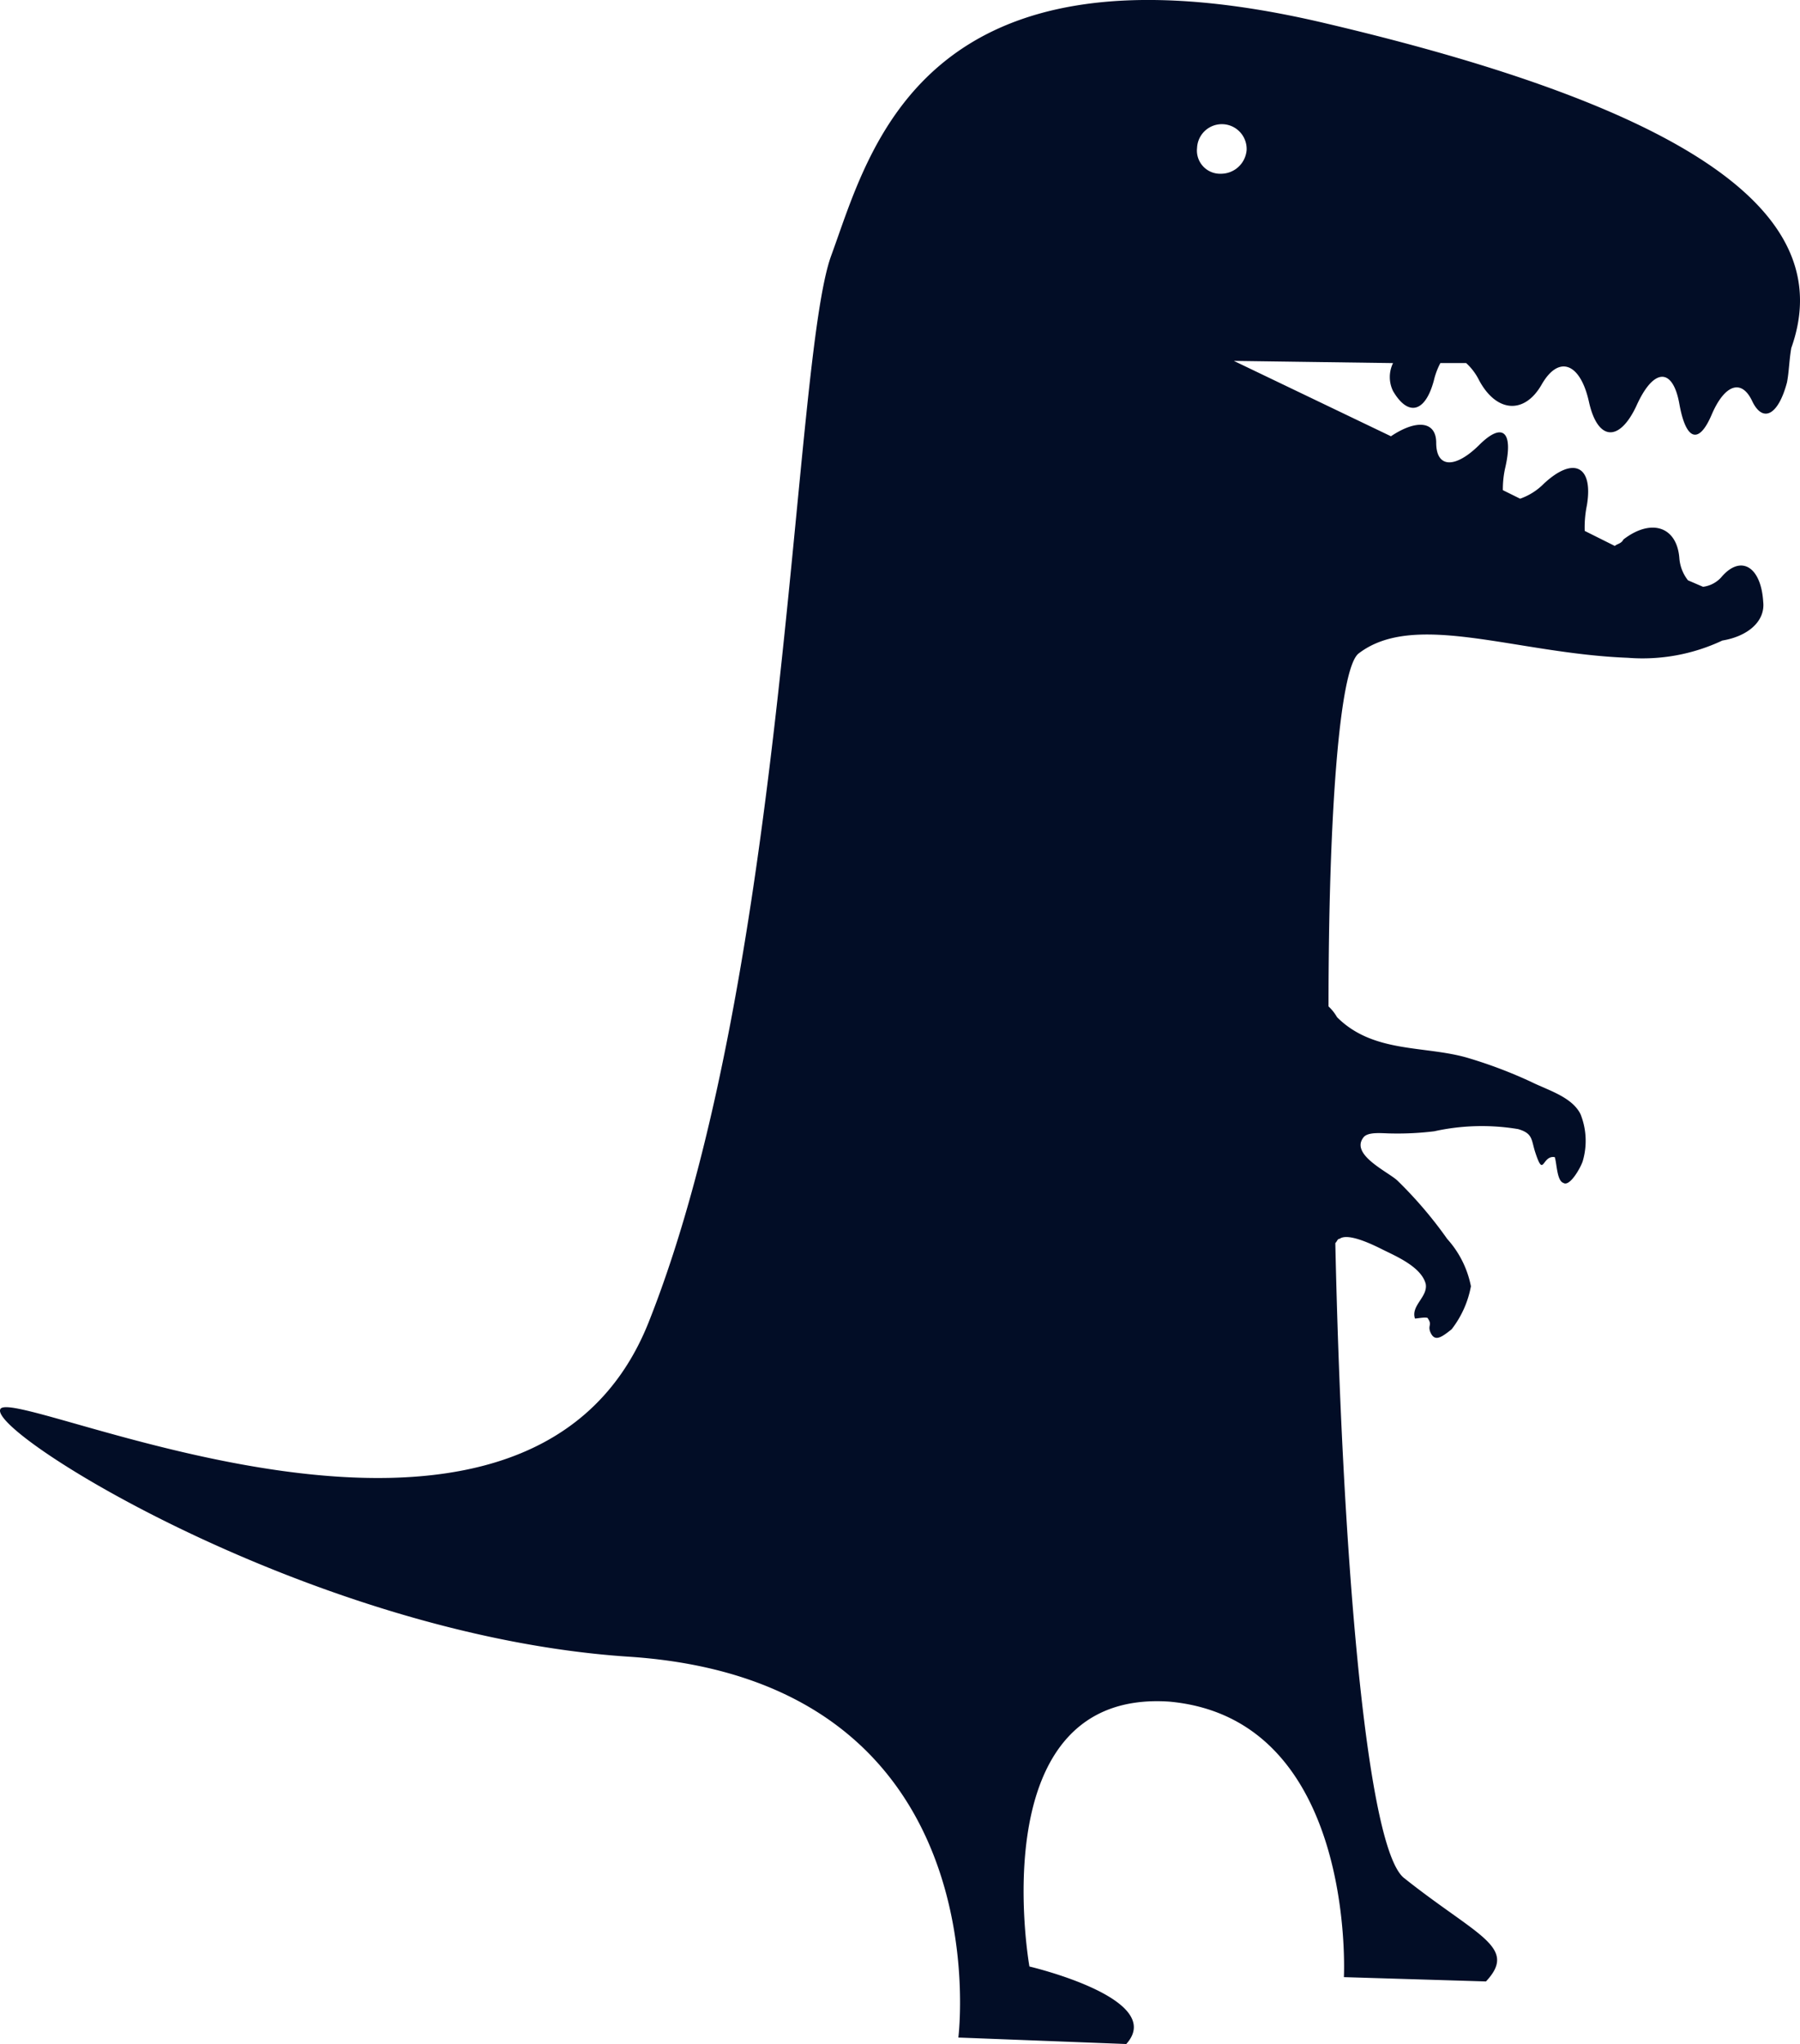
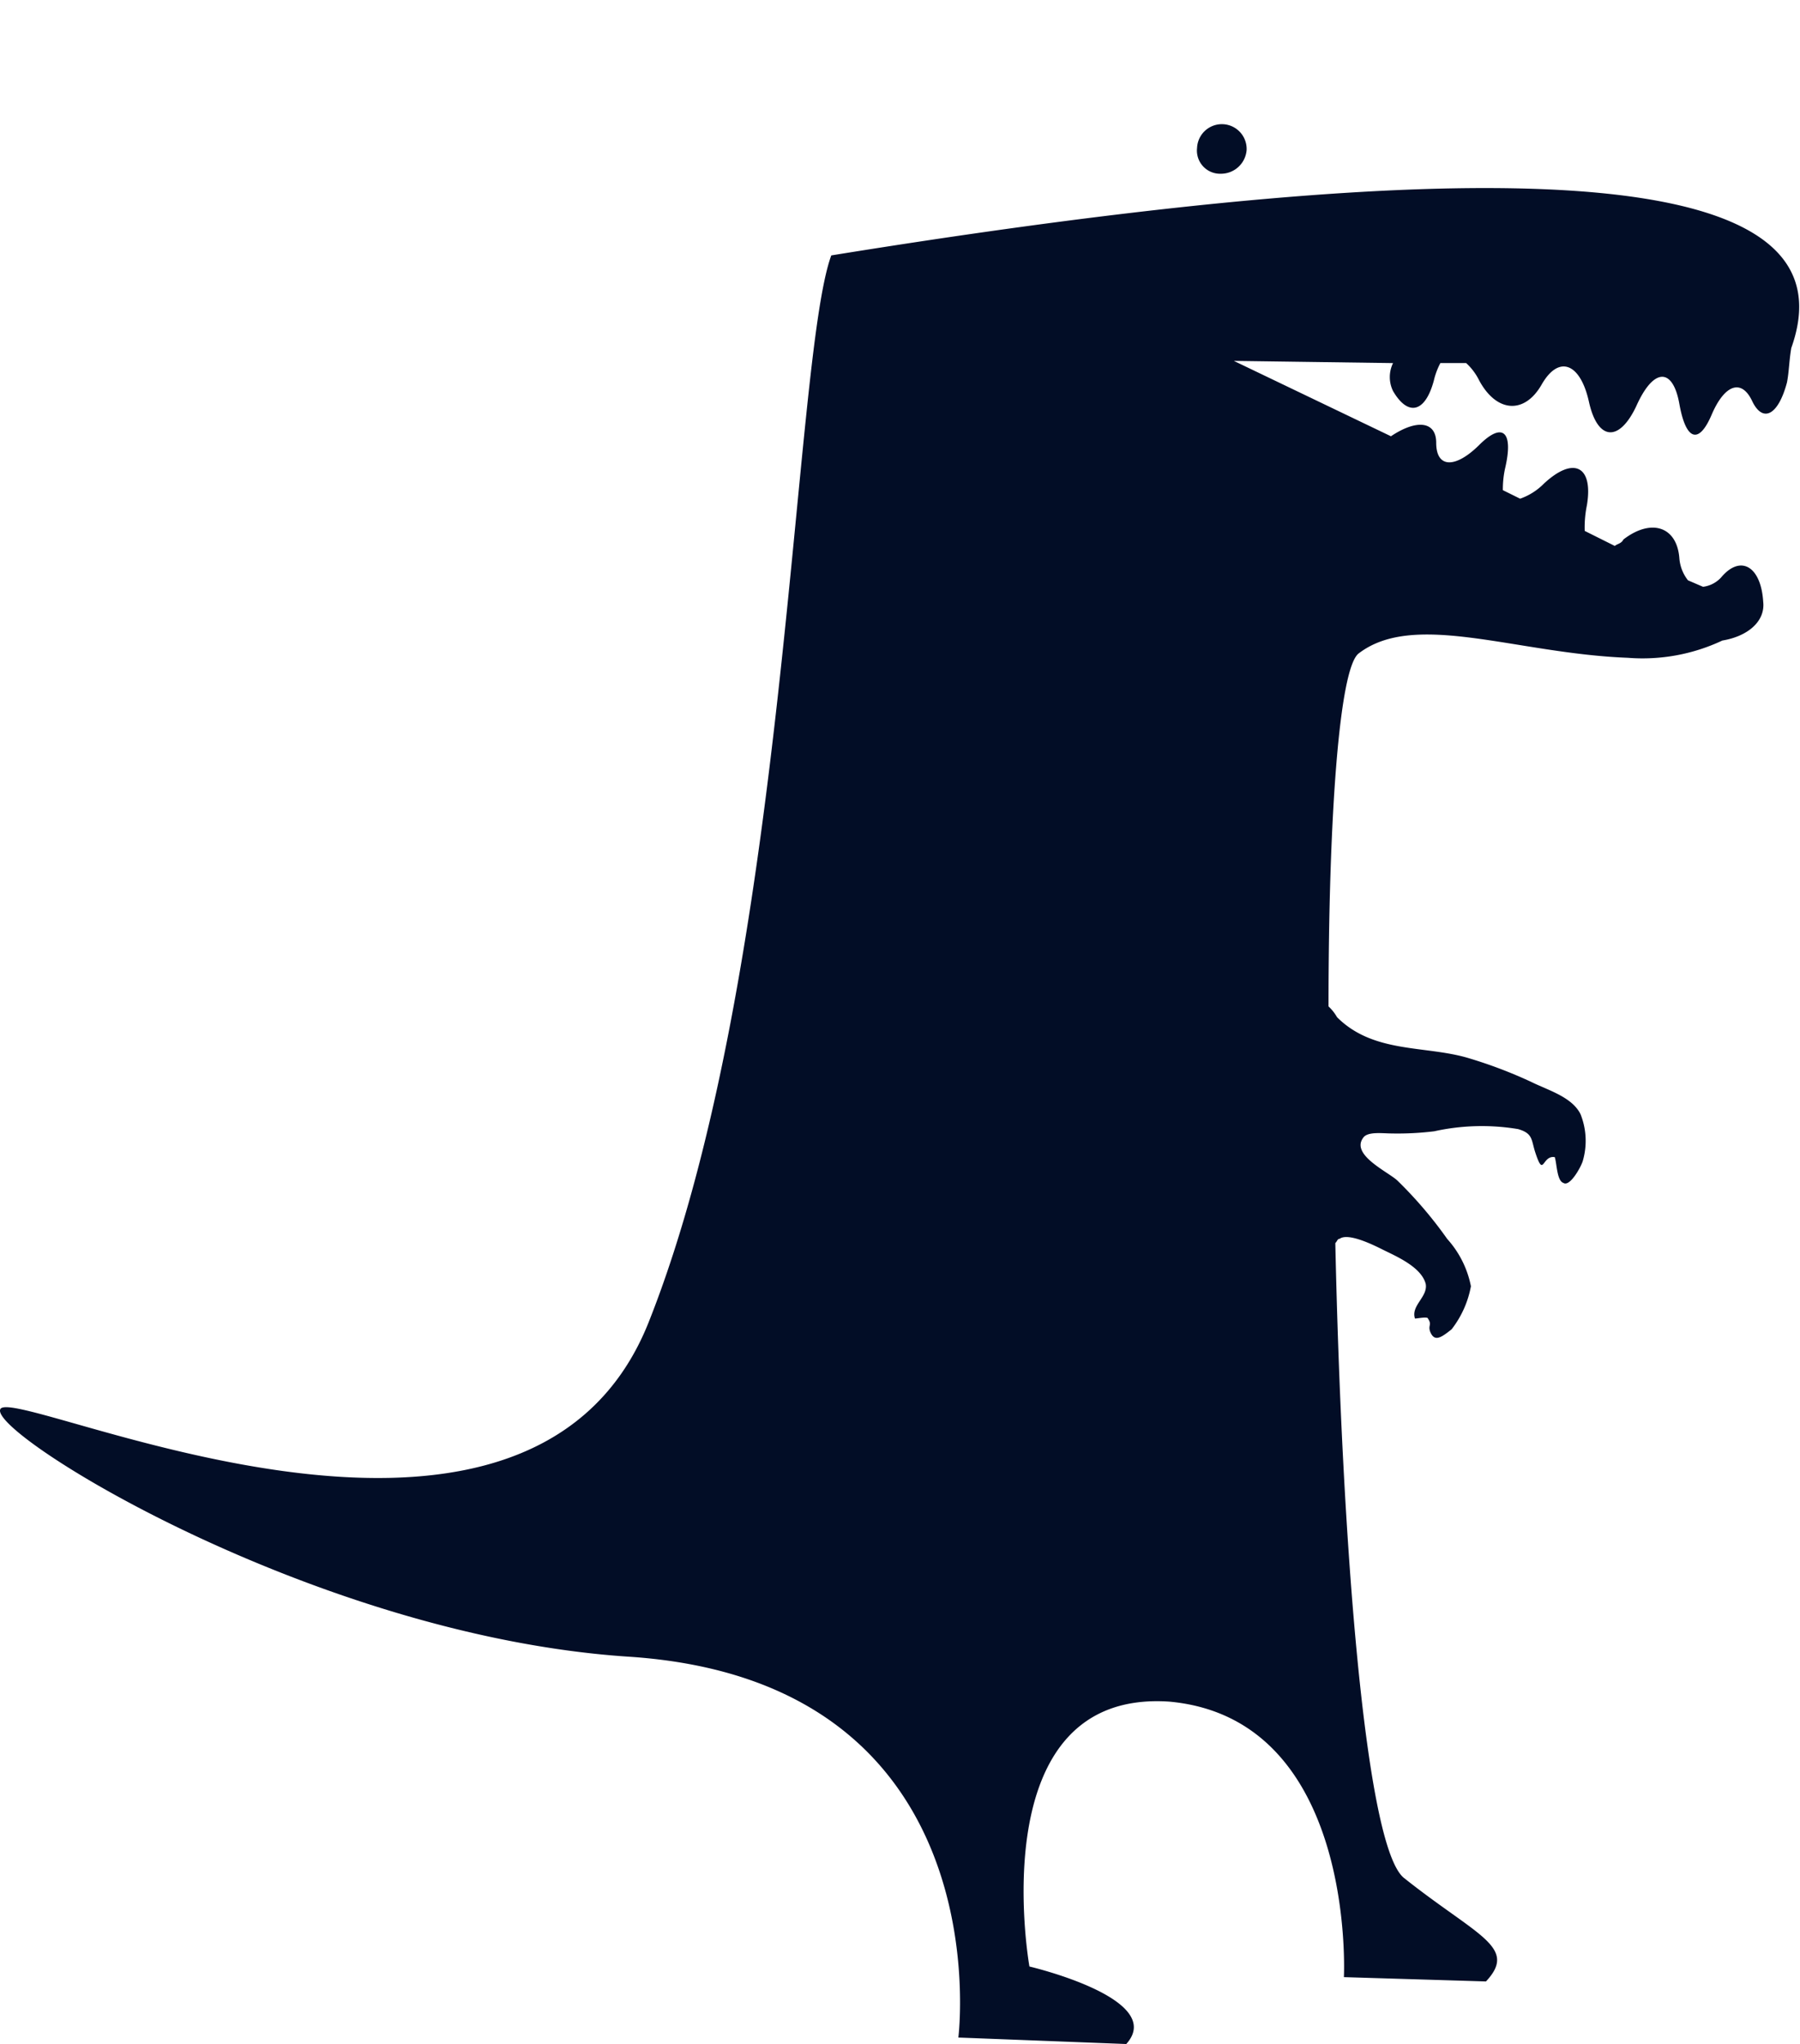
<svg xmlns="http://www.w3.org/2000/svg" width="48.928" height="55.566" viewBox="0 0 48.928 55.566">
-   <path id="icon-kids" d="M.009,38.305c.352-.7,14.276,5.968,17.614-2.34,3.8-9.538,3.919-26.153,4.973-29.022S25.053-1.95,35.994.625C46.468,3.082,49.92,6.008,48.691,9.46c-.06.352-.06.644-.117.936-.233.878-.645,1.111-.937.526-.293-.645-.761-.469-1.111.352s-.7.7-.877-.293-.7-.995-1.171.059c-.469.995-1.054.937-1.287-.117s-.818-1.287-1.286-.469-1.23.761-1.7-.117a1.585,1.585,0,0,0-.352-.468h-.7a1.951,1.951,0,0,0-.176.468c-.232.878-.7.995-1.111.293a.866.866,0,0,1,0-.76l-4.328-.06,4.271,2.049c.7-.469,1.23-.409,1.23.176,0,.7.526.7,1.171.059s.936-.352.7.645a2.657,2.657,0,0,0-.059.585l.469.232a1.683,1.683,0,0,0,.645-.408c.818-.761,1.347-.469,1.171.584a3.01,3.01,0,0,0-.06.7l.819.409c.059-.059.176-.059.233-.176.76-.585,1.463-.352,1.522.525a1.108,1.108,0,0,0,.233.585l.409.176a.8.8,0,0,0,.525-.293c.526-.584,1.054-.232,1.111.7.059.526-.409.937-1.111,1.054a5.089,5.089,0,0,1-2.573.469c-3.042-.117-5.792-1.287-7.314-.117-.526.409-.818,4.447-.818,9.594a1.227,1.227,0,0,1,.232.293c.995.994,2.4.761,3.57,1.111a12.525,12.525,0,0,1,1.7.644c.469.233,1.111.409,1.347.878a1.949,1.949,0,0,1,.059,1.287c-.059.176-.352.7-.525.584-.176-.059-.176-.525-.233-.7-.352-.06-.293.584-.526-.117-.117-.352-.059-.526-.469-.645a5.987,5.987,0,0,0-2.281.059,8.115,8.115,0,0,1-1.17.059c-.233,0-.645-.059-.761.117-.352.469.7.937.937,1.171a11.349,11.349,0,0,1,1.346,1.579,2.693,2.693,0,0,1,.645,1.287,2.705,2.705,0,0,1-.525,1.17c-.293.233-.469.352-.585.059-.059-.176.059-.176-.059-.352,0-.059-.293,0-.352,0-.117-.352.352-.585.293-.937-.117-.469-.819-.761-1.171-.937-.233-.117-.937-.469-1.17-.293-.06,0-.06.059-.117.117.176,8.131.818,16.443,1.871,17.261,1.989,1.58,3.1,1.872,2.224,2.809l-3.862-.117s.352-7.021-4.742-7.489c-5.153-.35-3.806,7.2-3.806,7.2s3.743.877,2.632,2.107l-4.564-.176s1.23-9.715-9.01-10.356C8.494,44.449-.339,38.95.01,38.305ZM33.186,4.723a.7.7,0,0,0,.7-.645.674.674,0,1,0-1.347-.057A.63.63,0,0,0,33.186,4.723Z" transform="translate(0 0)" fill="#020d26" fill-rule="evenodd" />
+   <path id="icon-kids" d="M.009,38.305c.352-.7,14.276,5.968,17.614-2.34,3.8-9.538,3.919-26.153,4.973-29.022C46.468,3.082,49.92,6.008,48.691,9.46c-.06.352-.06.644-.117.936-.233.878-.645,1.111-.937.526-.293-.645-.761-.469-1.111.352s-.7.7-.877-.293-.7-.995-1.171.059c-.469.995-1.054.937-1.287-.117s-.818-1.287-1.286-.469-1.23.761-1.7-.117a1.585,1.585,0,0,0-.352-.468h-.7a1.951,1.951,0,0,0-.176.468c-.232.878-.7.995-1.111.293a.866.866,0,0,1,0-.76l-4.328-.06,4.271,2.049c.7-.469,1.23-.409,1.23.176,0,.7.526.7,1.171.059s.936-.352.7.645a2.657,2.657,0,0,0-.059.585l.469.232a1.683,1.683,0,0,0,.645-.408c.818-.761,1.347-.469,1.171.584a3.01,3.01,0,0,0-.06.7l.819.409c.059-.059.176-.059.233-.176.76-.585,1.463-.352,1.522.525a1.108,1.108,0,0,0,.233.585l.409.176a.8.8,0,0,0,.525-.293c.526-.584,1.054-.232,1.111.7.059.526-.409.937-1.111,1.054a5.089,5.089,0,0,1-2.573.469c-3.042-.117-5.792-1.287-7.314-.117-.526.409-.818,4.447-.818,9.594a1.227,1.227,0,0,1,.232.293c.995.994,2.4.761,3.57,1.111a12.525,12.525,0,0,1,1.7.644c.469.233,1.111.409,1.347.878a1.949,1.949,0,0,1,.059,1.287c-.059.176-.352.7-.525.584-.176-.059-.176-.525-.233-.7-.352-.06-.293.584-.526-.117-.117-.352-.059-.526-.469-.645a5.987,5.987,0,0,0-2.281.059,8.115,8.115,0,0,1-1.17.059c-.233,0-.645-.059-.761.117-.352.469.7.937.937,1.171a11.349,11.349,0,0,1,1.346,1.579,2.693,2.693,0,0,1,.645,1.287,2.705,2.705,0,0,1-.525,1.17c-.293.233-.469.352-.585.059-.059-.176.059-.176-.059-.352,0-.059-.293,0-.352,0-.117-.352.352-.585.293-.937-.117-.469-.819-.761-1.171-.937-.233-.117-.937-.469-1.17-.293-.06,0-.06.059-.117.117.176,8.131.818,16.443,1.871,17.261,1.989,1.58,3.1,1.872,2.224,2.809l-3.862-.117s.352-7.021-4.742-7.489c-5.153-.35-3.806,7.2-3.806,7.2s3.743.877,2.632,2.107l-4.564-.176s1.23-9.715-9.01-10.356C8.494,44.449-.339,38.95.01,38.305ZM33.186,4.723a.7.7,0,0,0,.7-.645.674.674,0,1,0-1.347-.057A.63.63,0,0,0,33.186,4.723Z" transform="translate(0 0)" fill="#020d26" fill-rule="evenodd" />
</svg>